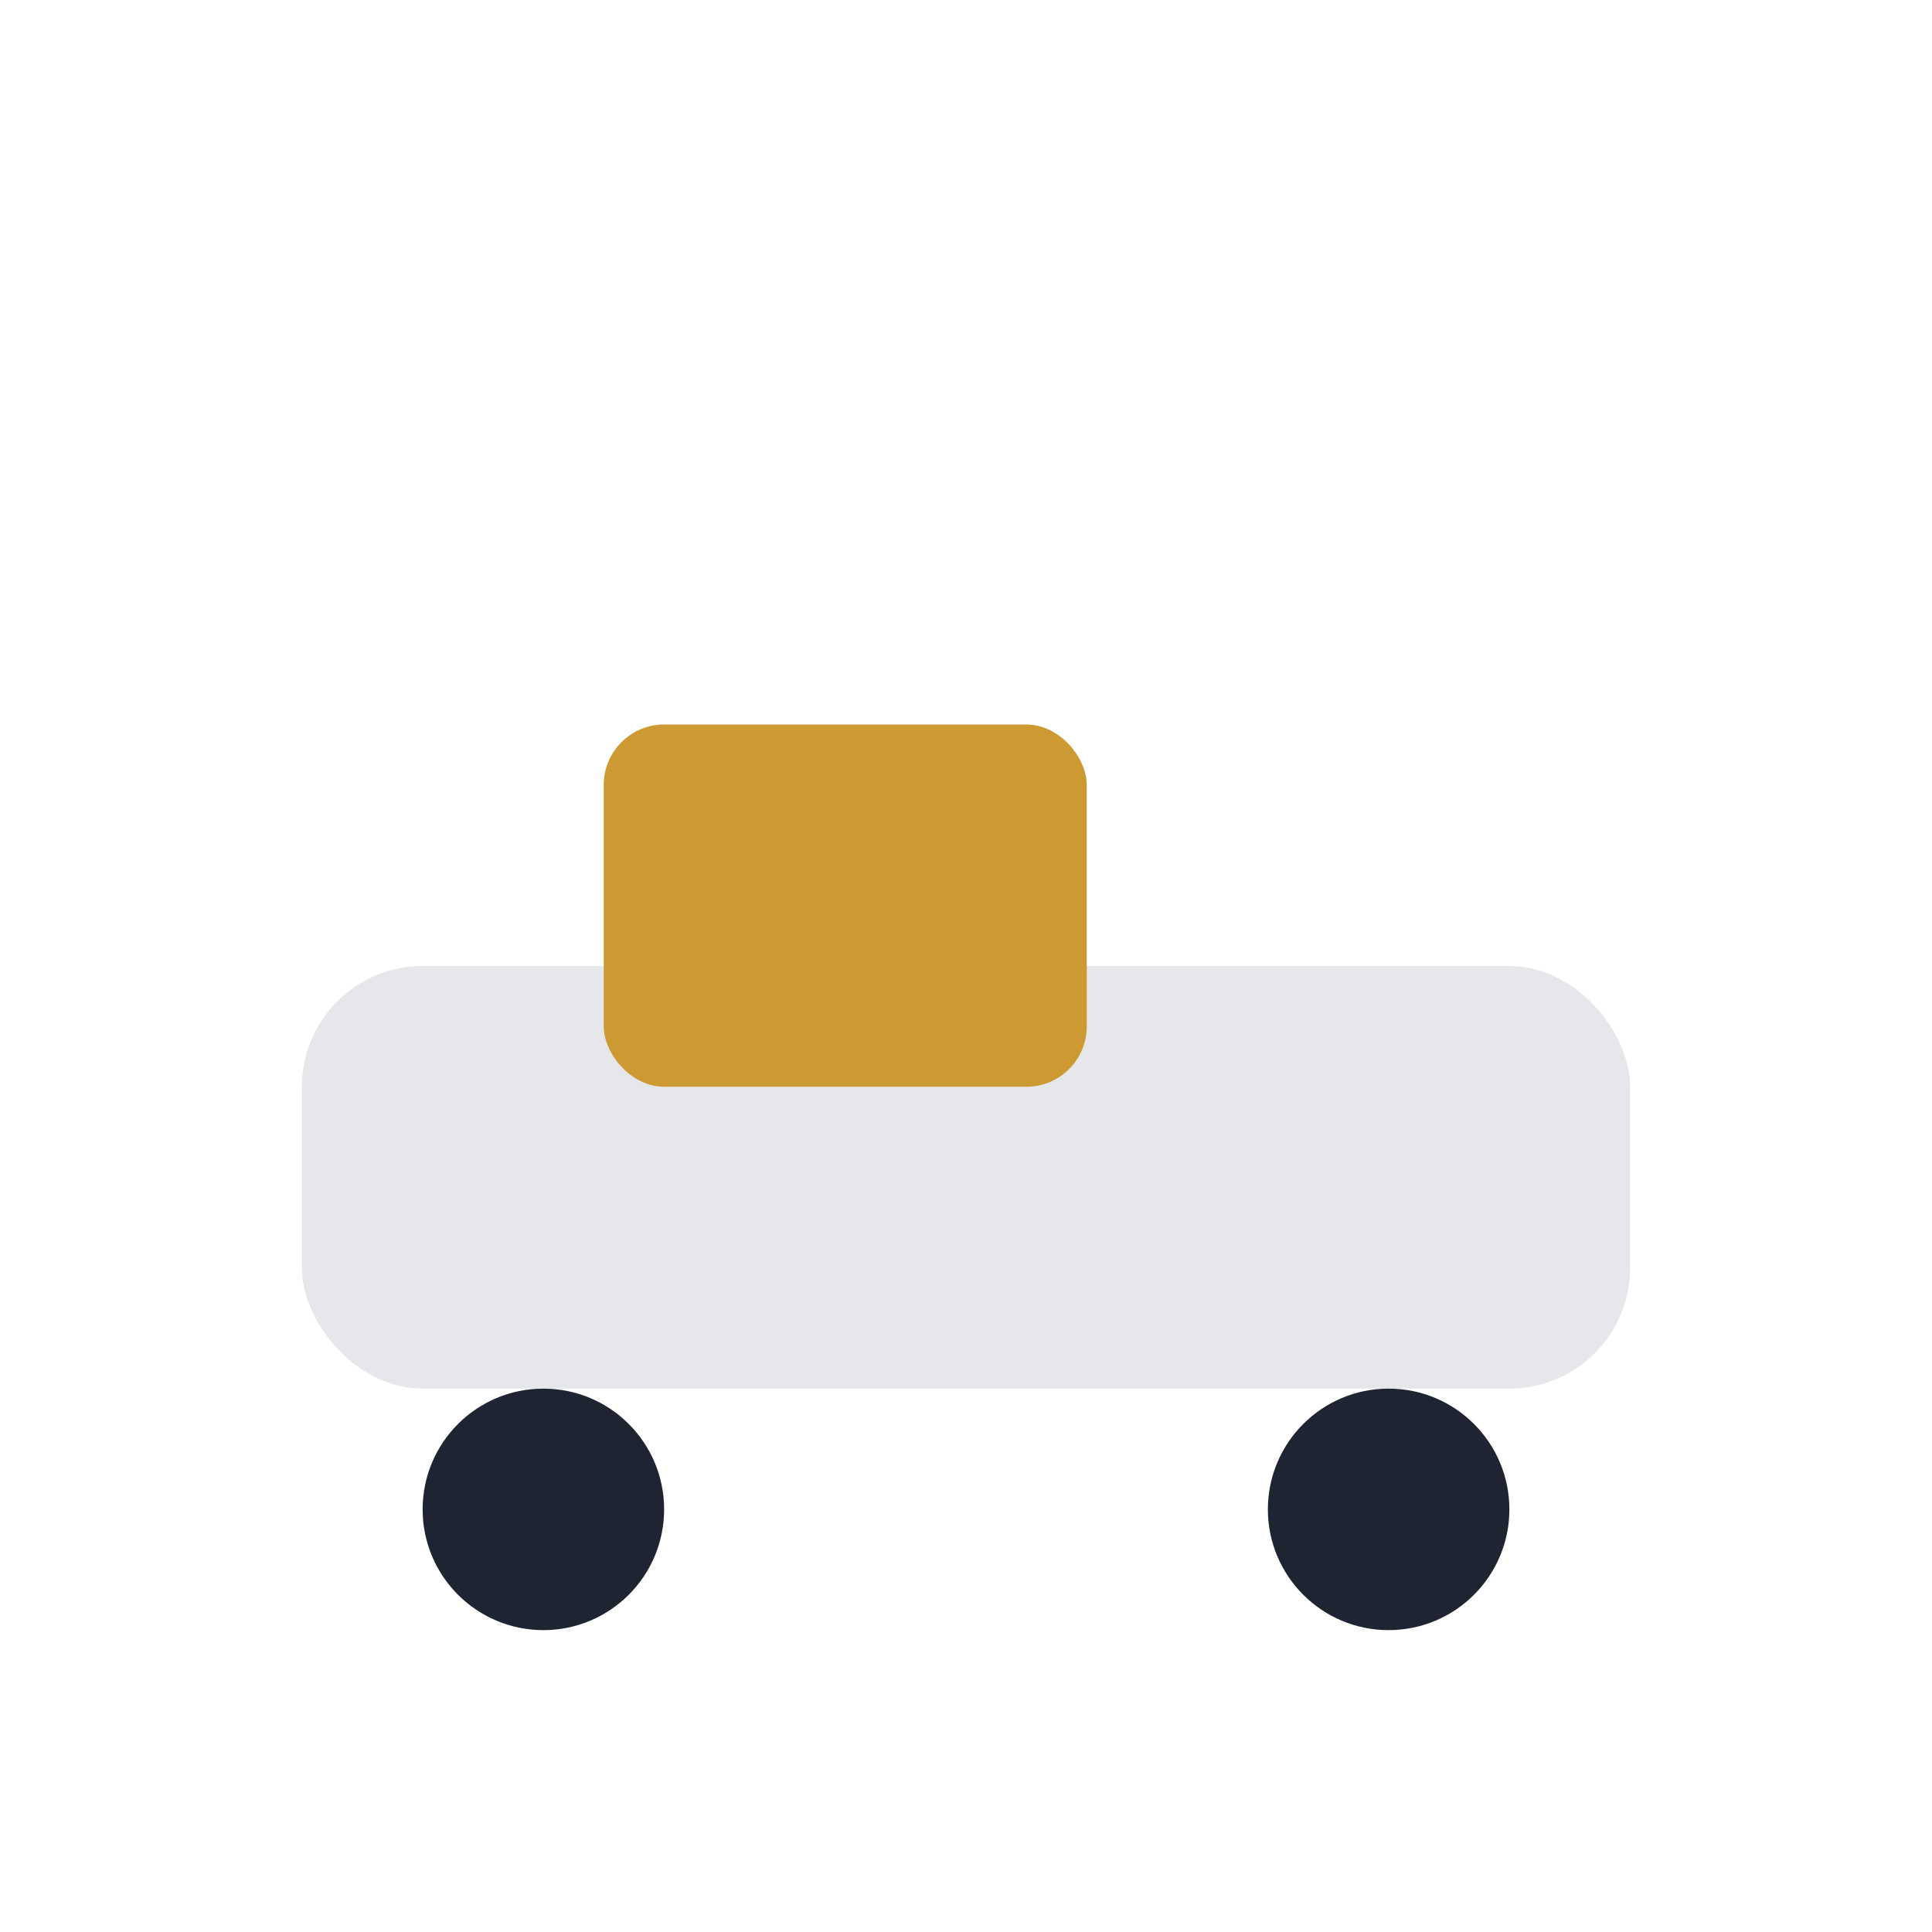
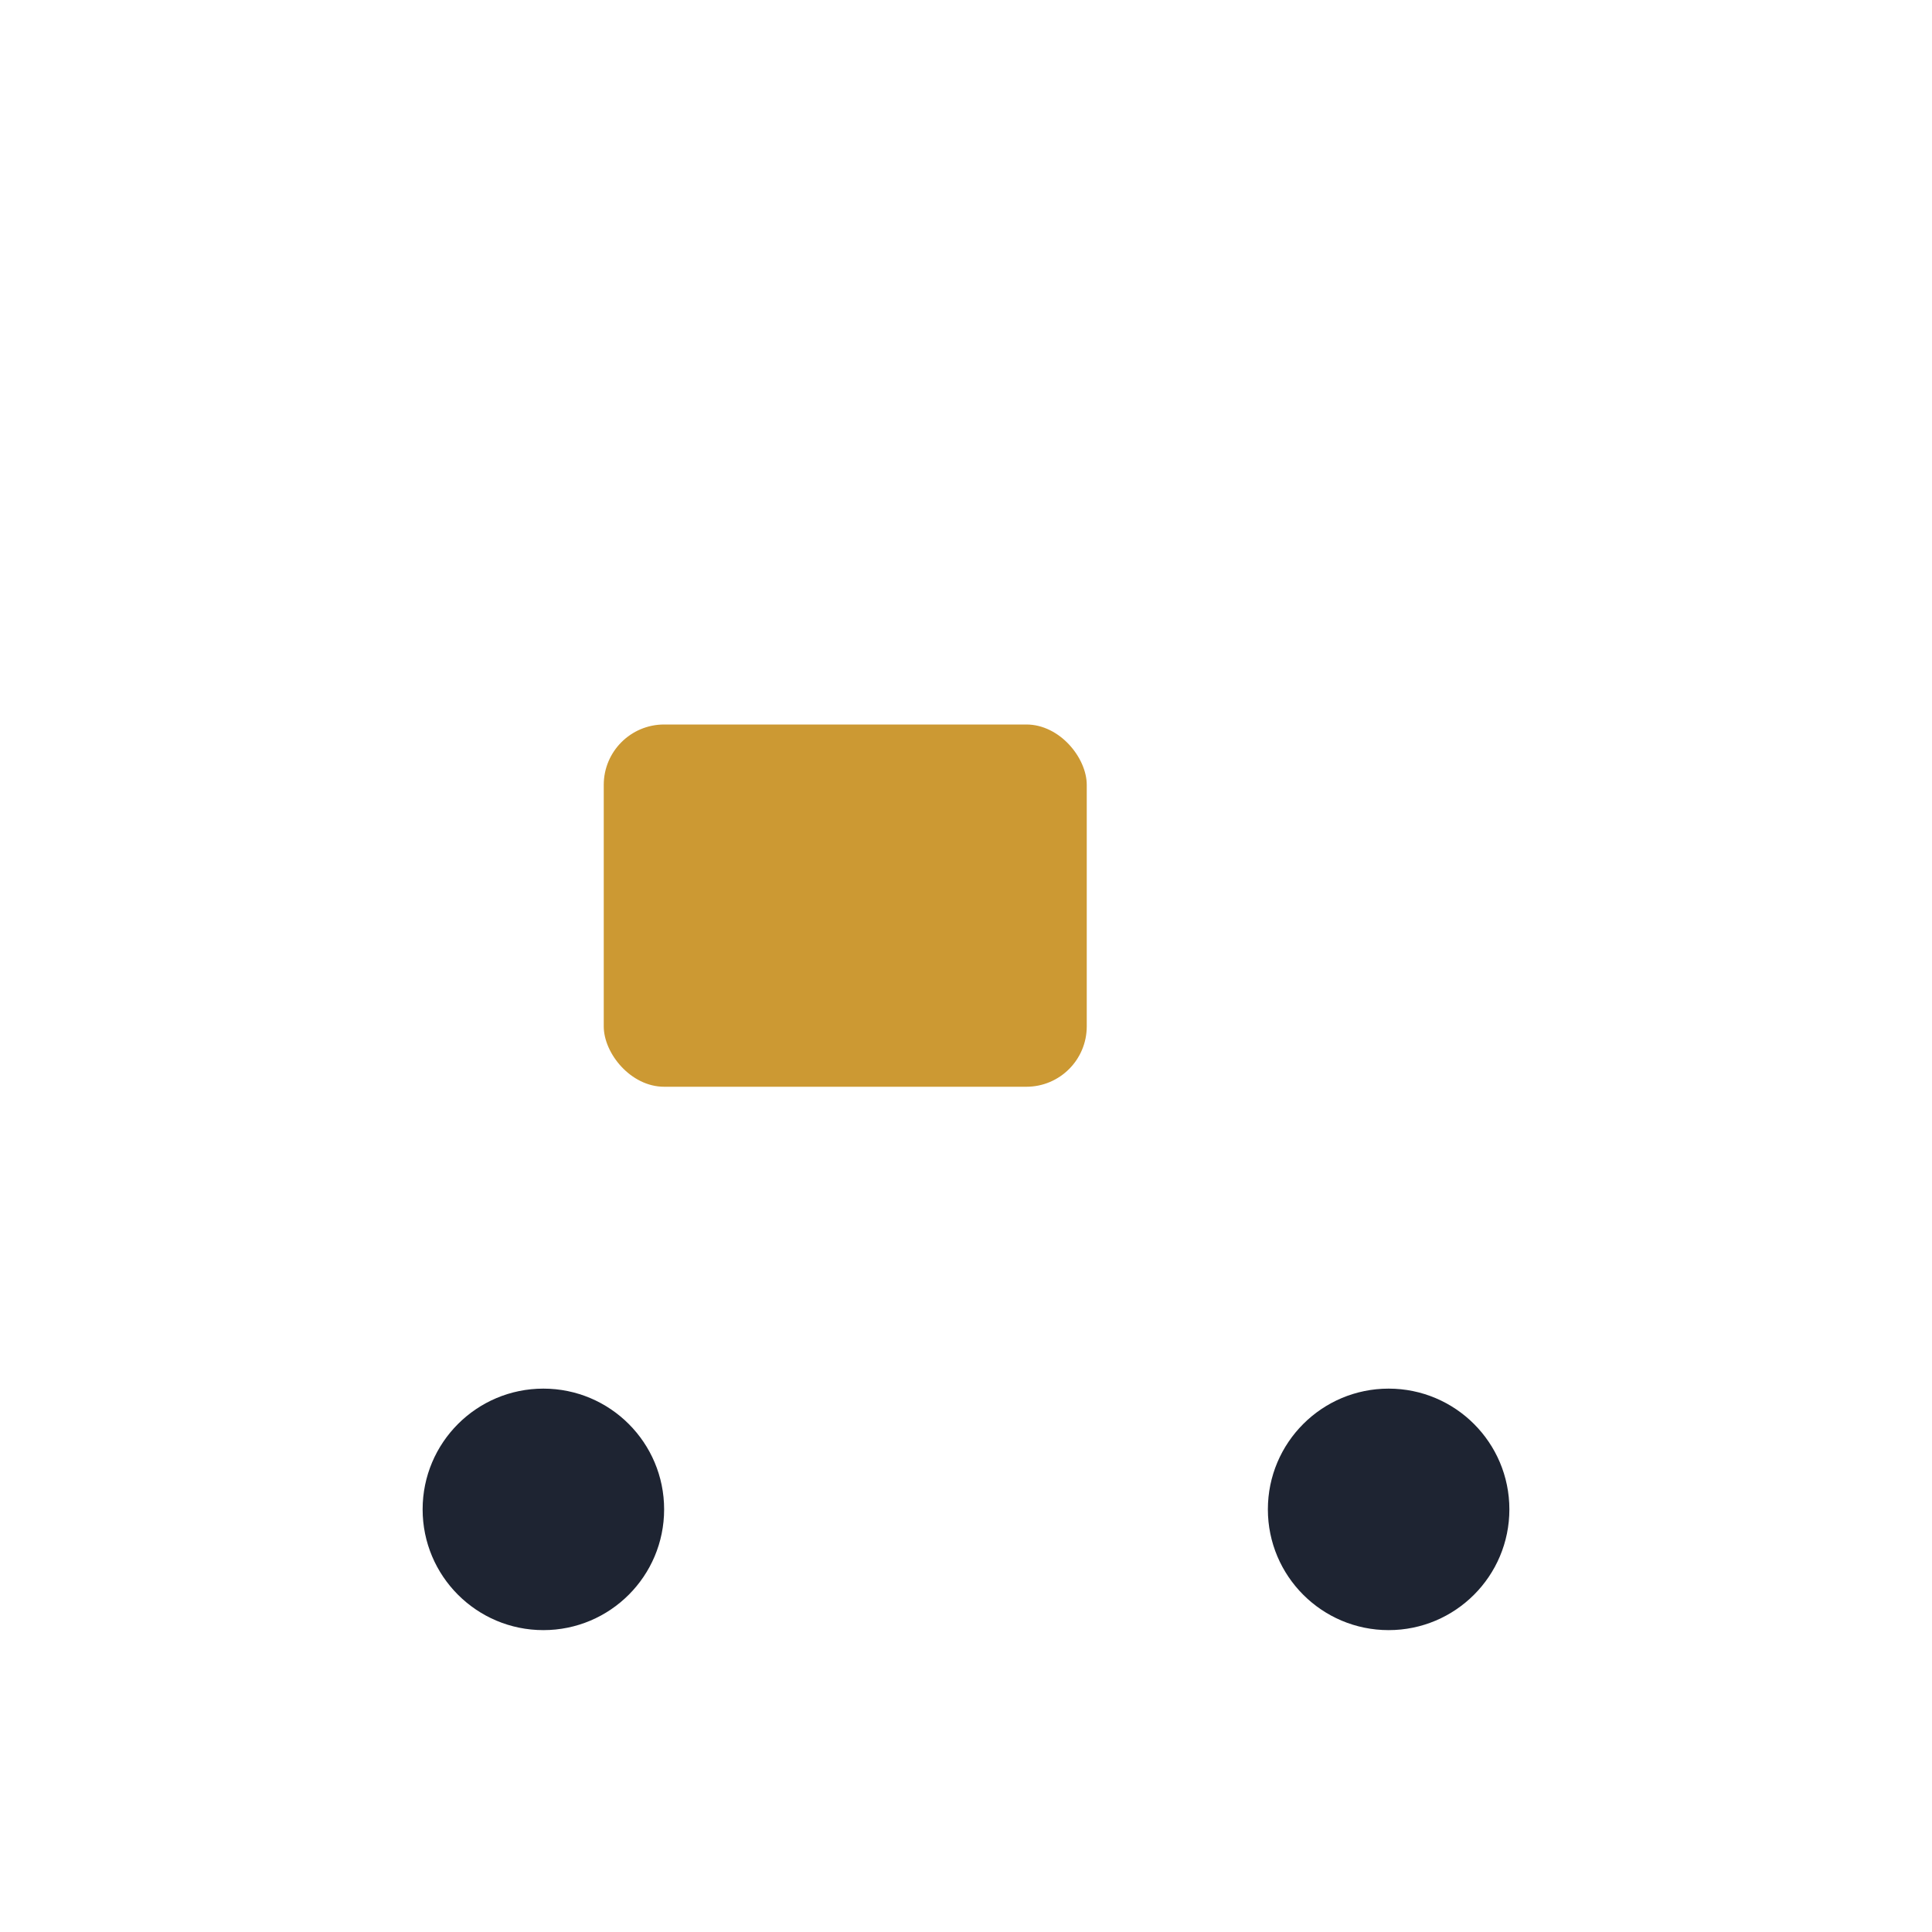
<svg xmlns="http://www.w3.org/2000/svg" width="32" height="32" viewBox="0 0 32 32">
-   <rect x="5" y="16" width="22" height="7" rx="2" fill="#E5E7EA" />
  <rect x="10" y="12" width="8" height="6" rx="1" fill="#CC9933" />
  <circle cx="9" cy="25" r="2" fill="#1E2432" />
  <circle cx="23" cy="25" r="2" fill="#1E2432" />
</svg>